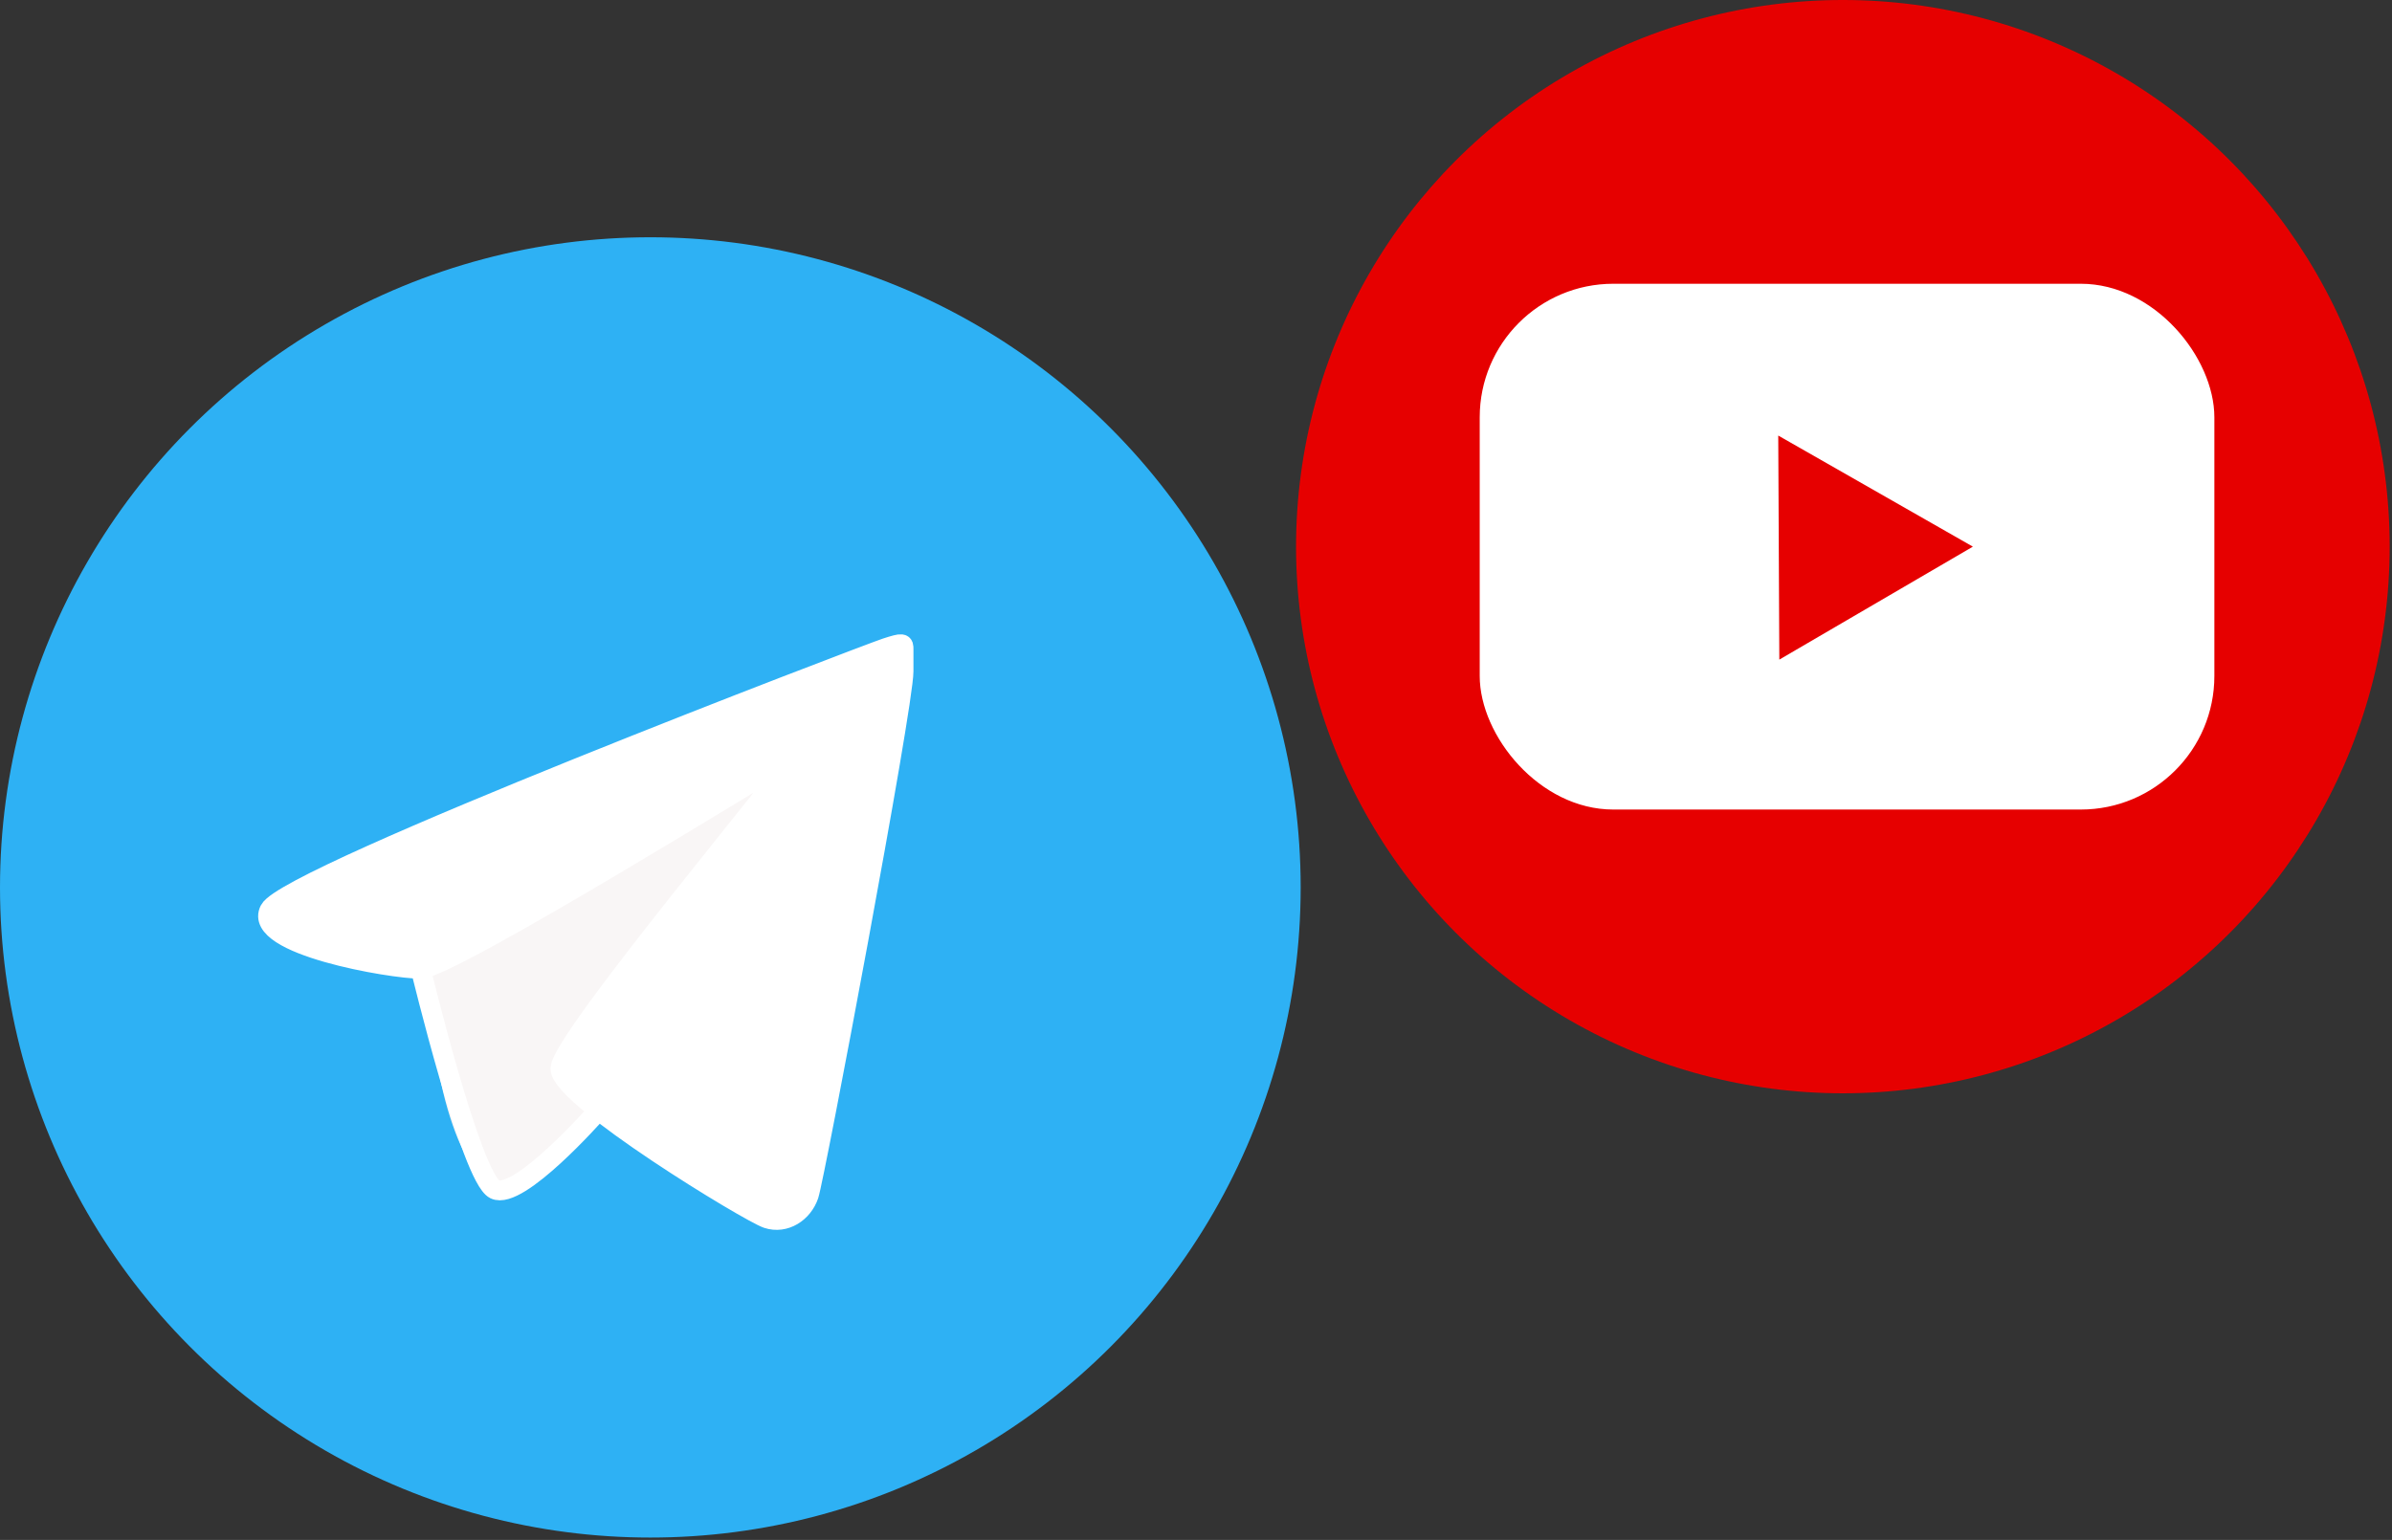
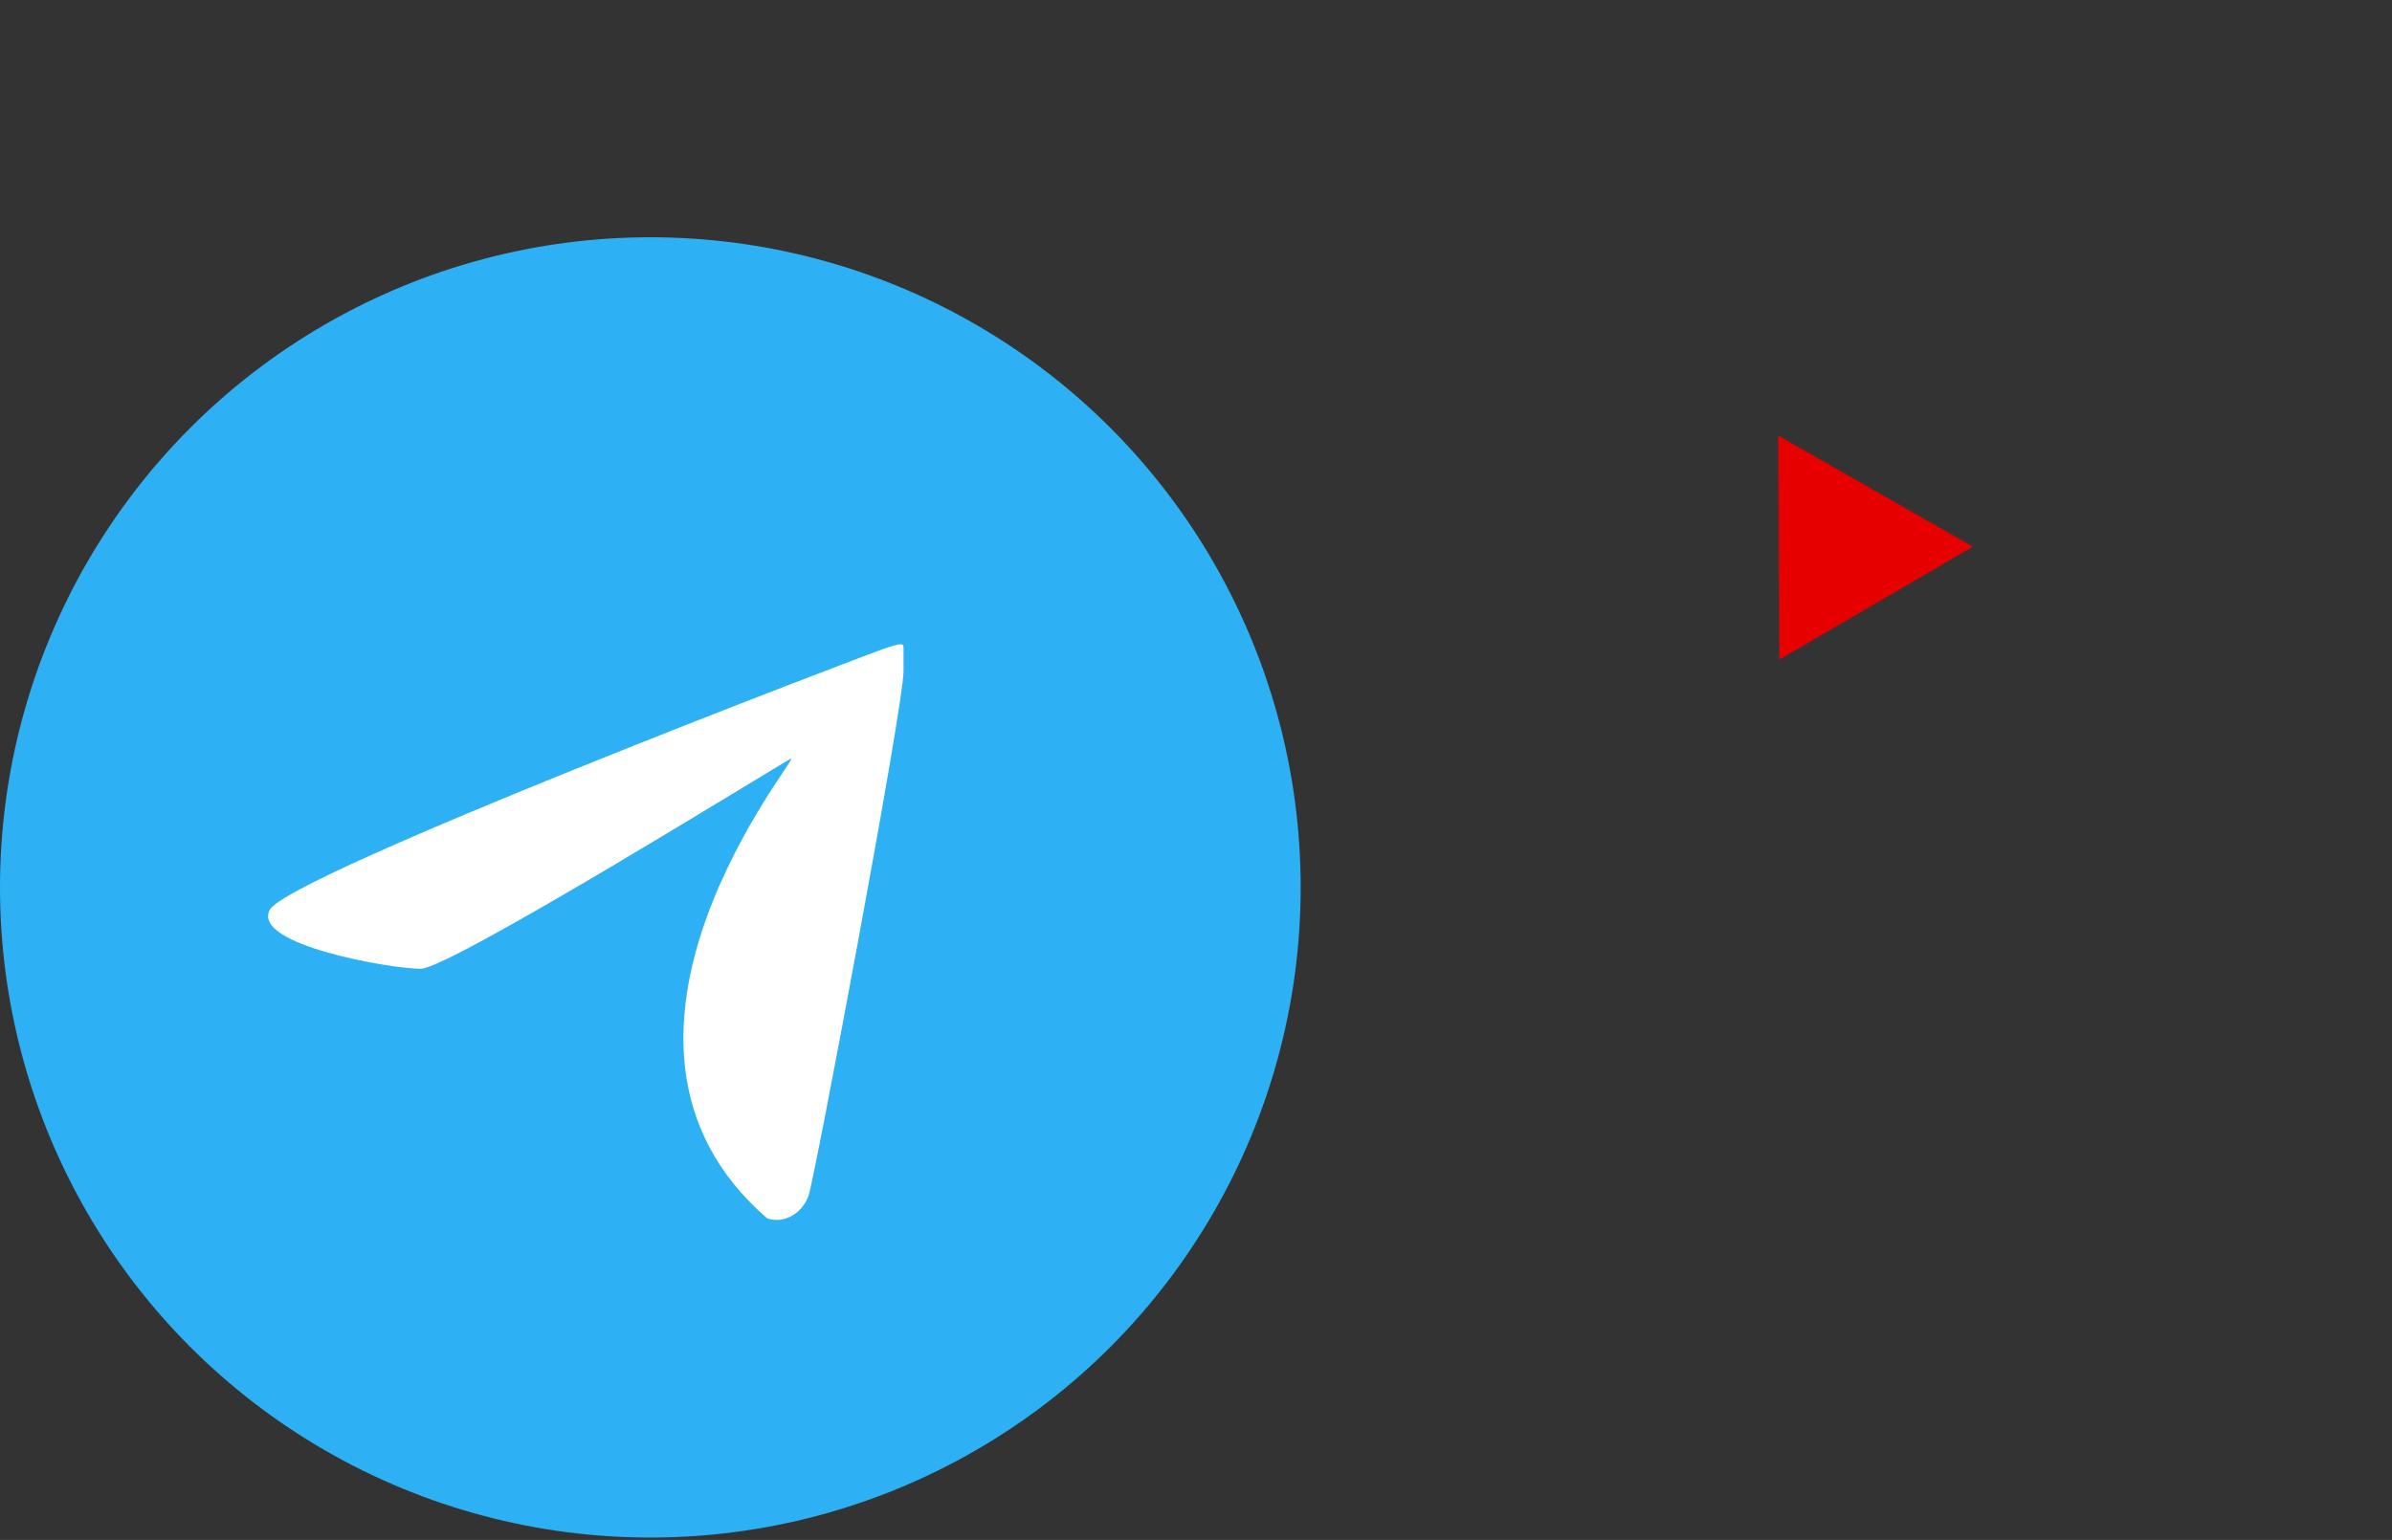
<svg xmlns="http://www.w3.org/2000/svg" width="514" height="331" viewBox="0 0 514 331" fill="none">
  <rect x="0" y="0" width="514" height="331" fill="#333333" stroke="none" />
  <circle cx="139.746" cy="190.746" r="139.746" fill="#2EB1F4" />
-   <path d="M164.265 166.923L92.599 208.489C91.683 230.224 99.405 255.384 107.88 255.675C116.355 255.967 122.703 247.279 129.859 237.397L164.265 166.923Z" fill="#F9F6F6" />
-   <path d="M57.941 195.597C61.761 188.091 186.513 140.557 190.332 139.307C194.151 138.056 194.151 138.283 194.151 139.534V144.31C194.151 151.816 175.056 253.138 173.783 256.89C172.51 260.643 168.691 263.145 164.872 261.894C161.053 260.643 120.425 235.956 120.426 229.701C120.427 223.447 172.51 161.823 169.964 163.074C167.418 164.324 96.755 208.236 90.39 208.236C84.025 208.236 54.121 203.102 57.941 195.597Z" fill="white" />
-   <path d="M90.39 208.236C84.025 208.236 54.121 203.102 57.941 195.597C61.761 188.091 186.513 140.557 190.332 139.307C194.151 138.056 194.151 138.283 194.151 139.534C194.151 140.785 194.151 136.805 194.151 144.31C194.151 151.816 175.056 253.138 173.783 256.89C172.51 260.643 168.691 263.145 164.872 261.894C161.053 260.643 120.425 235.956 120.426 229.701C120.427 223.447 172.51 161.823 169.964 163.074C167.418 164.324 96.755 208.236 90.39 208.236ZM90.39 208.236C90.39 208.236 101.224 253.138 106.316 255.64C111.408 258.141 127.957 239.378 127.957 239.378" stroke="white" stroke-width="4.267" />
-   <circle cx="396" cy="117.5" r="117.5" fill="#E60000" />
-   <rect x="317.966" y="60.992" width="157.863" height="113.015" rx="28.702" fill="white" />
+   <path d="M57.941 195.597C61.761 188.091 186.513 140.557 190.332 139.307C194.151 138.056 194.151 138.283 194.151 139.534V144.31C194.151 151.816 175.056 253.138 173.783 256.89C172.51 260.643 168.691 263.145 164.872 261.894C120.427 223.447 172.51 161.823 169.964 163.074C167.418 164.324 96.755 208.236 90.39 208.236C84.025 208.236 54.121 203.102 57.941 195.597Z" fill="white" />
  <path d="M423.938 117.5L382.346 141.78L382.115 93.62L423.938 117.5Z" fill="#E60000" />
</svg>